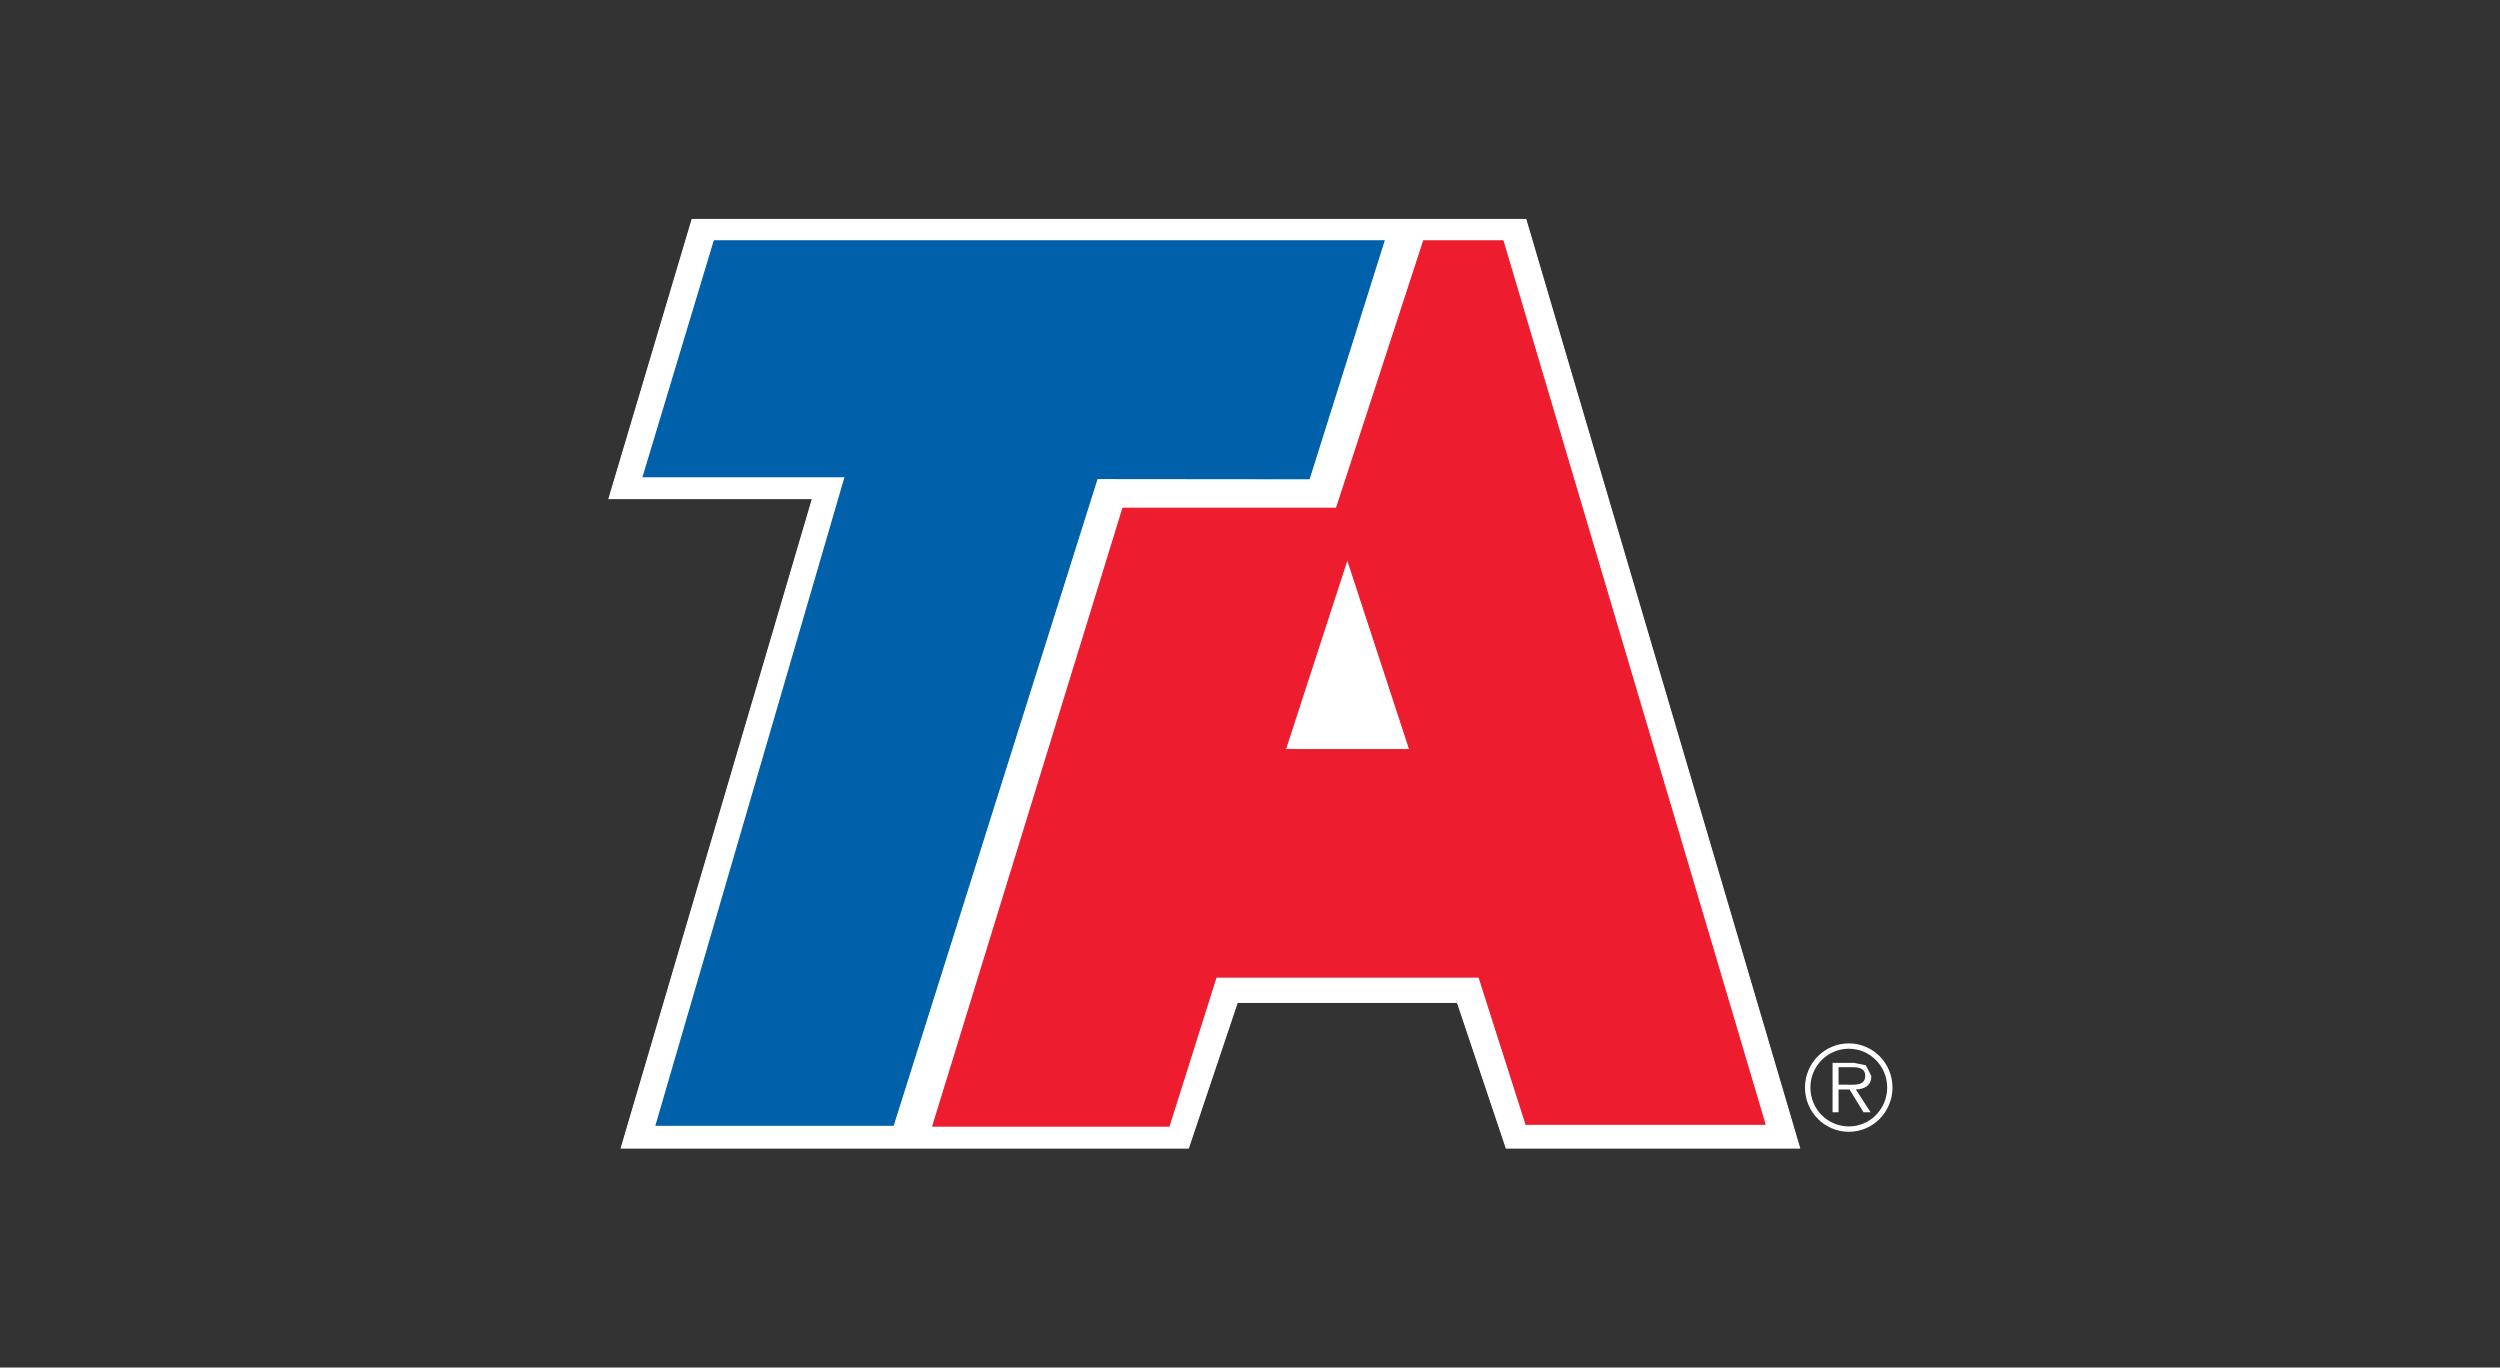
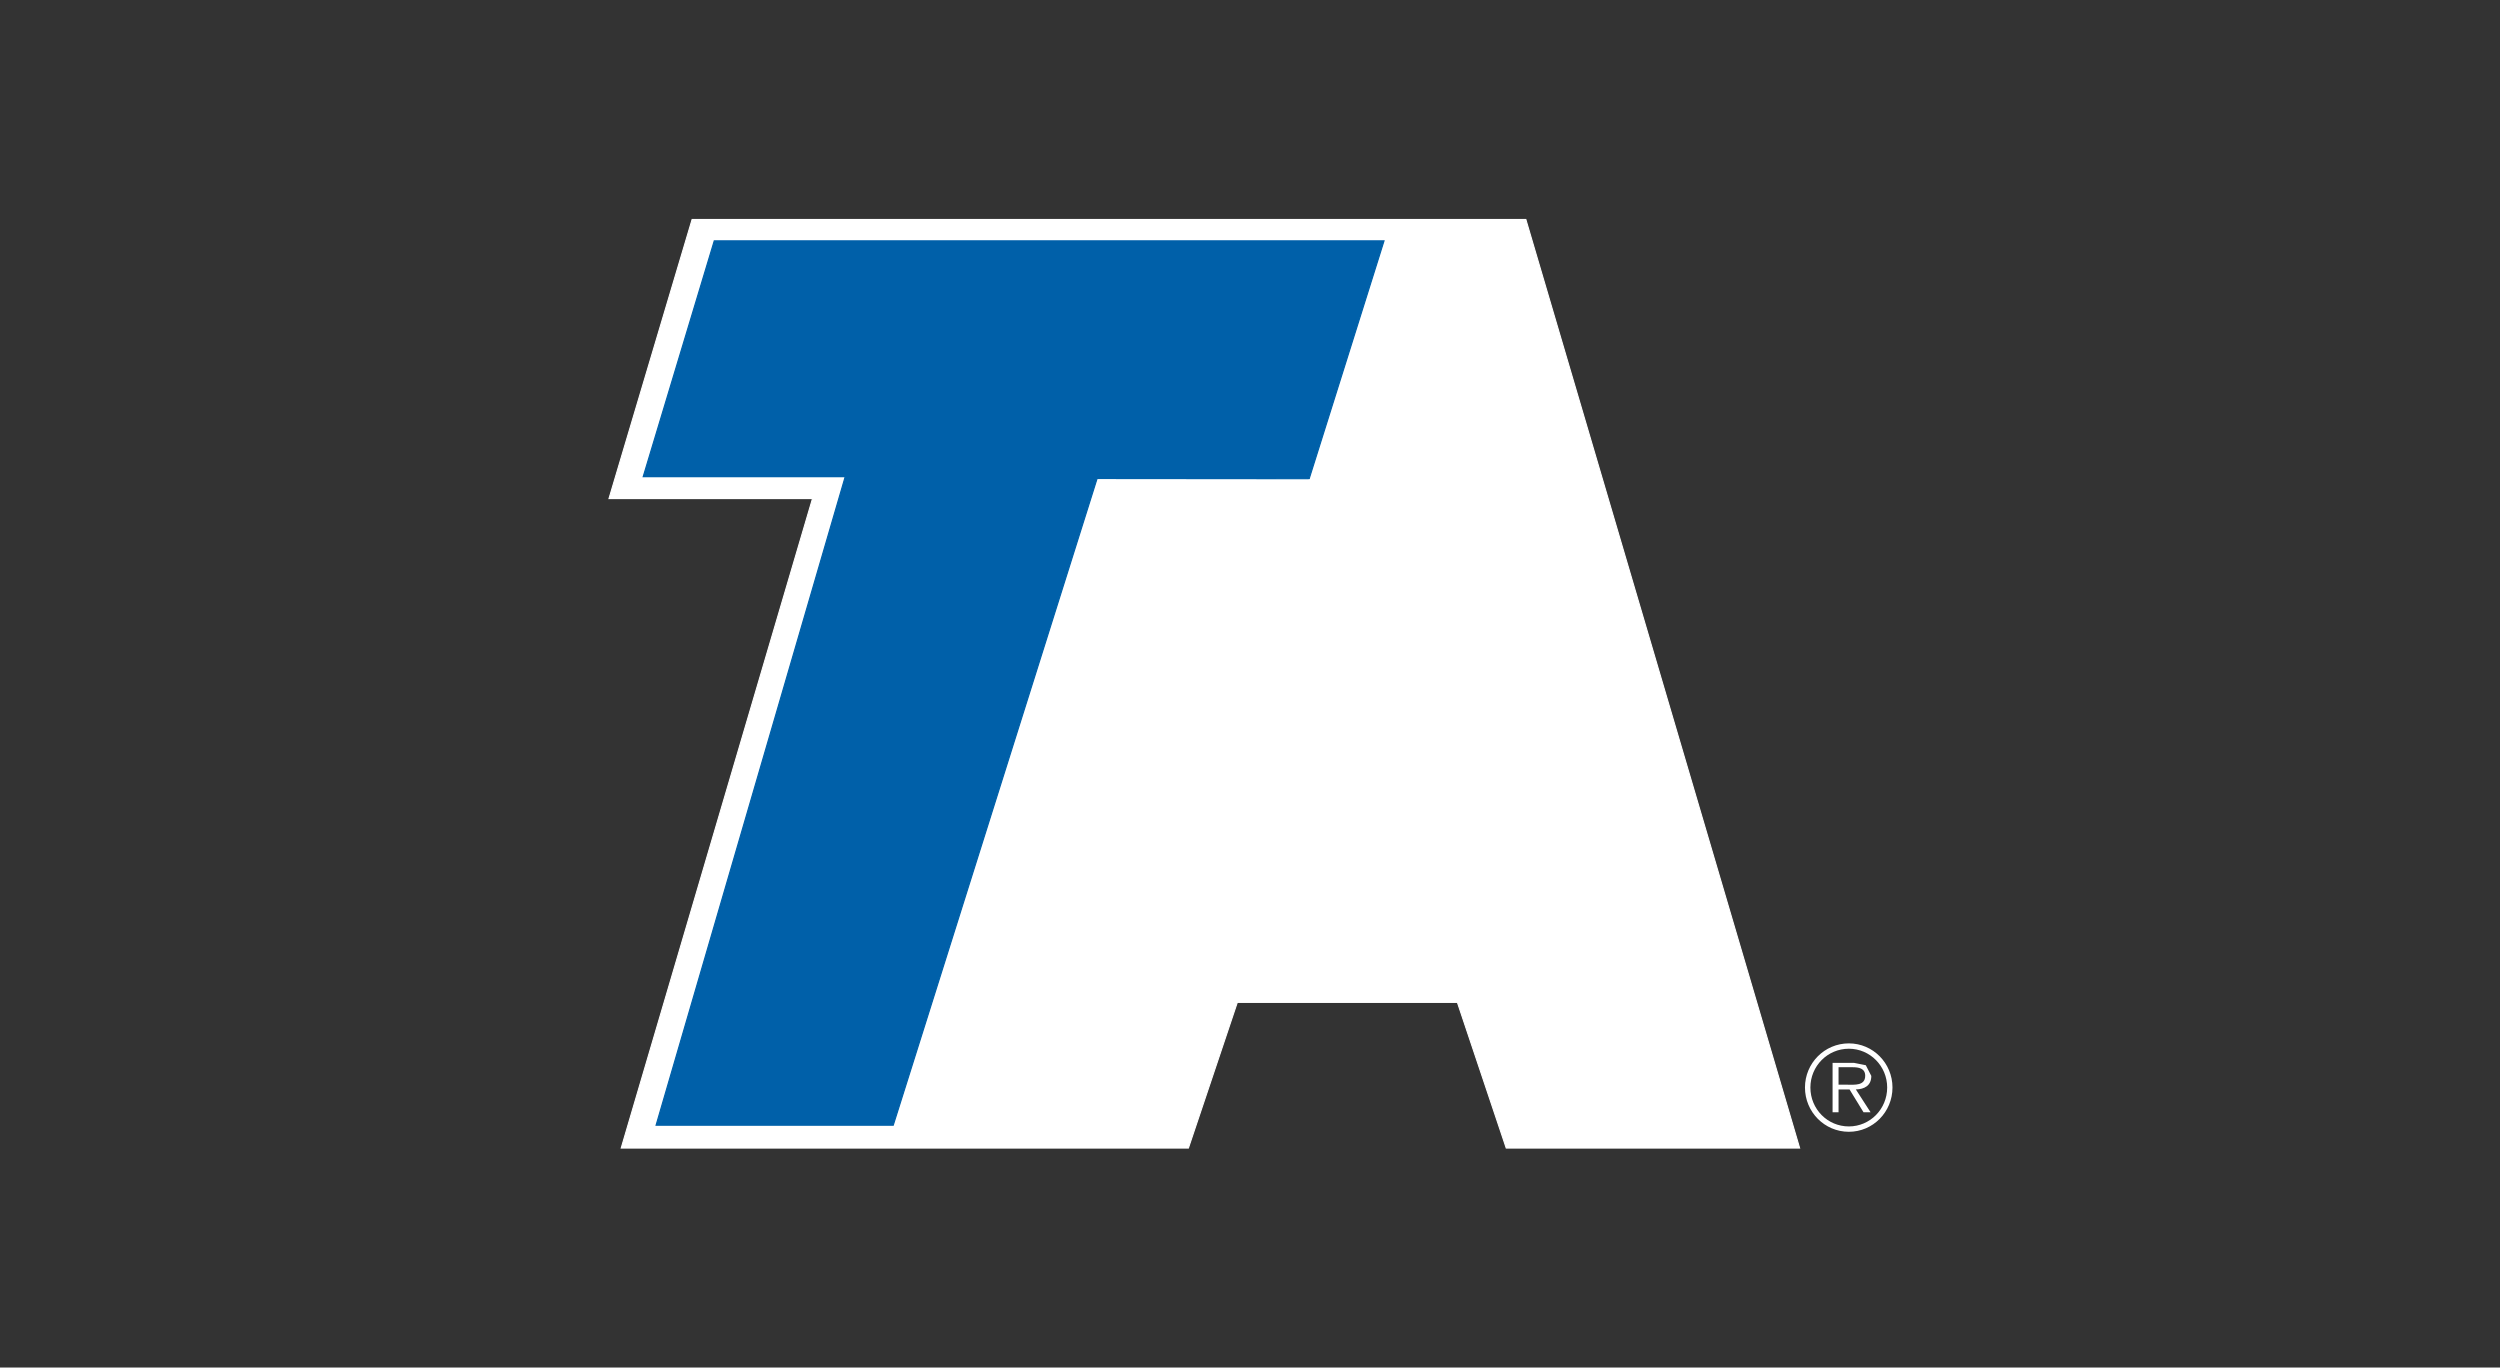
<svg xmlns="http://www.w3.org/2000/svg" width="234" height="128" viewBox="0 0 234 128" fill="none">
  <rect x="0" y="0" width="234" height="128" fill="#333333" stroke="none" />
  <path d="M64.781 20.541H142.819L168.446 107.46H140.984L136.412 93.823H115.813L111.235 107.46H58.145L76.051 46.666H57.002L64.781 20.541Z" fill="white" />
  <path d="M64.781 20.541H142.819L168.446 107.46H140.984L136.412 93.823H115.813L111.235 107.46H58.145L76.051 46.666H57.002L64.781 20.541Z" stroke="white" stroke-width="0.102" stroke-miterlimit="3.864" />
  <path d="M129.54 22.547L122.543 44.785C122.676 44.83 122.289 44.785 102.687 44.785L83.606 105.315H61.414L79.117 44.612H60.208L66.856 22.547H129.54Z" fill="#0060A9" />
  <path d="M129.54 22.547L122.543 44.785C122.676 44.83 122.289 44.785 102.687 44.785L83.606 105.315H61.414L79.117 44.612H60.208L66.856 22.547H129.54Z" stroke="#0060A9" stroke-width="0.114" stroke-miterlimit="3.864" />
-   <path d="M126.086 52.374L120.301 70.167H131.959L126.13 52.368L126.086 52.374ZM133.255 22.549H140.678L165.2 105.227H142.836L138.436 91.45H113.825L109.418 105.4H87.314L105.106 47.577H125.095L133.255 22.549Z" fill="#ED1C2E" />
-   <path d="M126.086 52.374L120.301 70.167H131.959L126.13 52.368L126.086 52.374ZM133.255 22.549H140.678L165.2 105.227H142.836L138.436 91.45H113.825L109.418 105.4H87.314L105.106 47.577H125.095L133.255 22.549Z" stroke="#ED1C2E" stroke-width="0.114" stroke-miterlimit="3.864" />
  <path fill-rule="evenodd" clip-rule="evenodd" d="M172.088 101.528V99.892H173.396C173.961 99.892 174.583 99.982 174.583 100.694C174.583 101.637 173.586 101.528 172.945 101.528H172.088ZM173.707 101.971C174.52 101.951 175.155 101.611 175.155 100.707L174.64 99.706L173.523 99.482H171.529V104.107H172.088V101.971H173.116L174.424 104.107H175.085L173.707 101.971ZM173.053 105.434C171.059 105.434 169.453 103.811 169.453 101.791C169.453 99.783 171.059 98.161 173.053 98.161C175.034 98.161 176.64 99.783 176.64 101.791C176.64 103.811 175.034 105.434 173.053 105.434ZM173.053 105.935C175.313 105.935 177.136 104.081 177.136 101.791C177.136 99.514 175.313 97.66 173.053 97.66C170.78 97.66 168.945 99.514 168.945 101.791C168.945 104.081 170.78 105.935 173.053 105.935Z" fill="white" />
</svg>